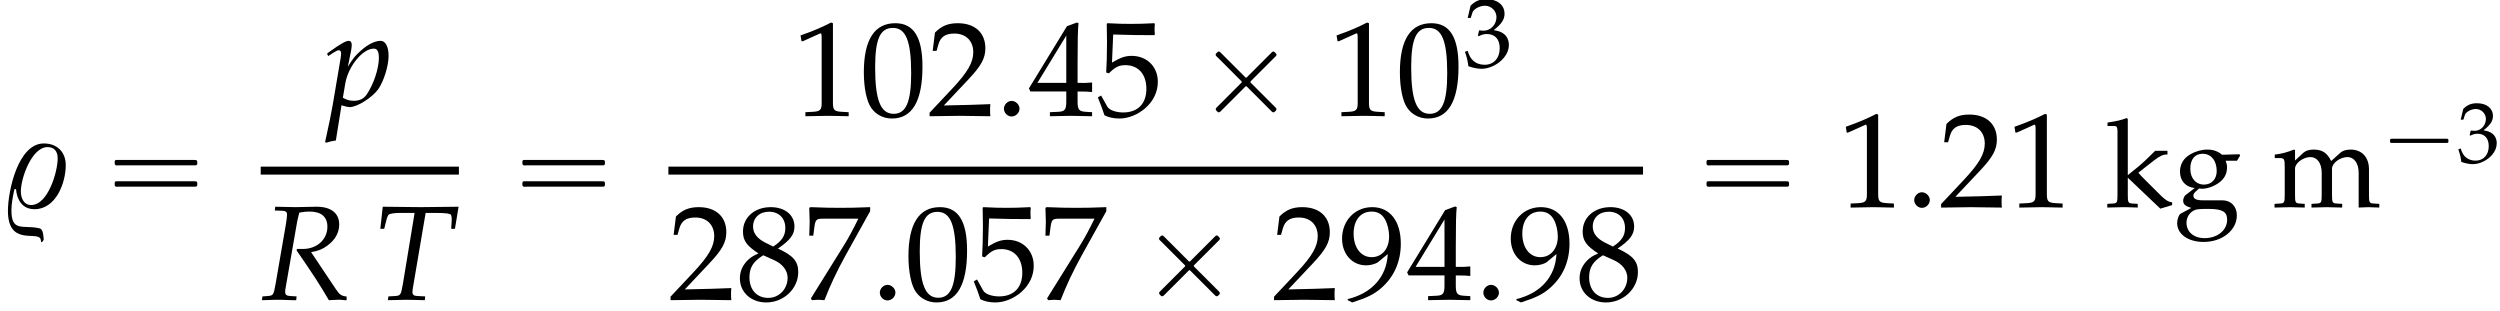
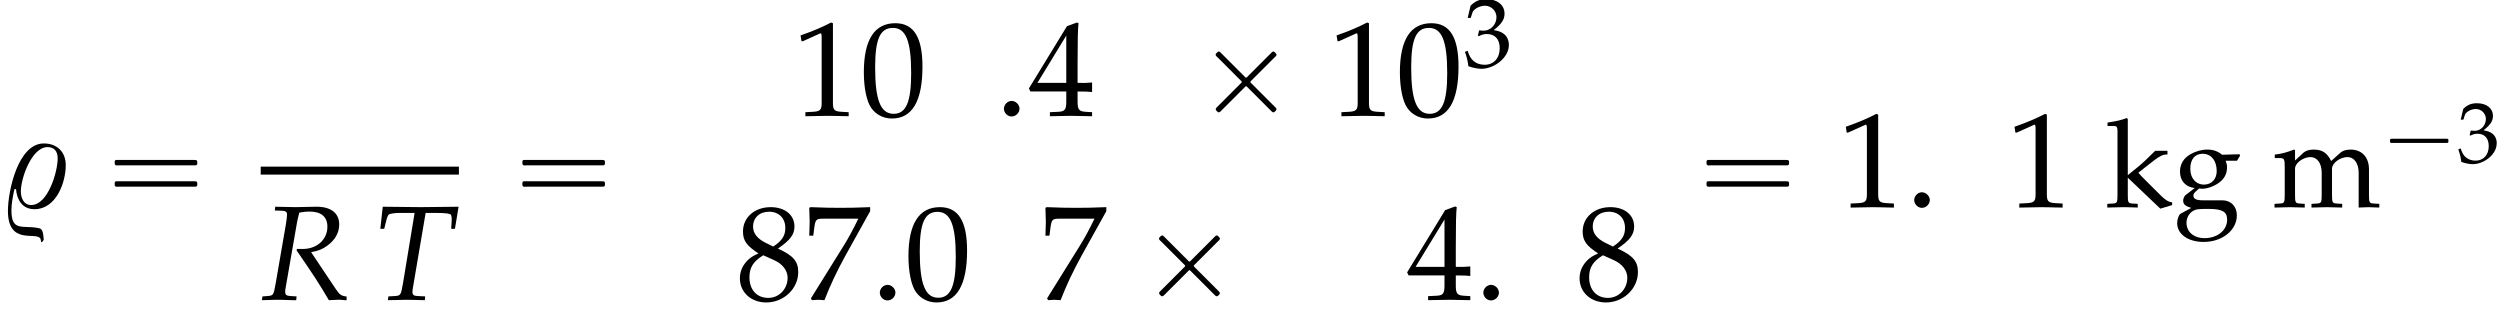
<svg xmlns="http://www.w3.org/2000/svg" xmlns:xlink="http://www.w3.org/1999/xlink" version="1.1" width="202.09pt" height="25.123pt" viewBox="131.825 69.805 202.09 25.123">
  <defs>
    <use id="g5-103" xlink:href="#g2-103" transform="scale(1.429)" />
    <use id="g5-107" xlink:href="#g2-107" transform="scale(1.429)" />
    <use id="g5-109" xlink:href="#g2-109" transform="scale(1.429)" />
    <path id="g7-2" d="M1.996-5.193C1.964-5.182 1.931-5.149 1.909-5.127C1.844-5.073 1.756-4.996 1.789-4.898C1.822-4.822 1.909-4.756 1.964-4.702L2.313-4.353L3.502-3.164L3.796-2.869C3.829-2.836 3.895-2.793 3.895-2.738S3.829-2.64 3.796-2.607L3.48-2.291L2.215-1.025C2.105-.916 2.007-.818 1.898-.709C1.855-.665 1.789-.611 1.789-.535C1.789-.469 1.844-.415 1.887-.371C1.909-.349 1.942-.316 1.975-.295C2.04-.262 2.105-.295 2.16-.338C2.258-.436 2.356-.535 2.455-.633L3.764-1.942L4.113-2.291C4.145-2.324 4.211-2.411 4.265-2.389S4.375-2.291 4.418-2.247L4.745-1.92L5.913-.753C6.044-.622 6.164-.502 6.295-.371C6.349-.316 6.425-.251 6.502-.295C6.535-.305 6.567-.338 6.6-.371C6.644-.415 6.698-.458 6.698-.524C6.709-.578 6.665-.622 6.633-.665C6.556-.753 6.469-.829 6.393-.905L5.04-2.258L4.691-2.607C4.658-2.64 4.582-2.695 4.593-2.749C4.604-2.793 4.647-2.825 4.669-2.847C4.724-2.902 4.789-2.967 4.844-3.022L5.531-3.709L6.087-4.265L6.502-4.68C6.567-4.745 6.655-4.811 6.698-4.898C6.72-4.975 6.665-5.04 6.611-5.095S6.491-5.225 6.404-5.193C6.338-5.16 6.284-5.095 6.229-5.04L5.913-4.724L4.822-3.633L4.396-3.207C4.364-3.175 4.298-3.076 4.233-3.087C4.178-3.098 4.124-3.175 4.091-3.207L3.775-3.524L2.575-4.724C2.444-4.855 2.324-4.975 2.193-5.105C2.138-5.16 2.073-5.225 1.996-5.193Z" />
    <path id="g7-16" d="M.982-3.807C.949-3.796 .927-3.775 .916-3.742S.905-3.665 .905-3.633C.905-3.545 .895-3.436 .982-3.393C1.058-3.36 1.178-3.382 1.265-3.382H1.909H5.978H7.124C7.211-3.382 7.309-3.382 7.396-3.382C7.451-3.382 7.505-3.382 7.538-3.425C7.582-3.458 7.582-3.513 7.582-3.567C7.582-3.655 7.593-3.785 7.484-3.807C7.44-3.818 7.385-3.818 7.342-3.818H7.08H6.24H2.509H1.44H1.145C1.091-3.818 1.036-3.829 .982-3.807ZM.982-2.084C.949-2.073 .927-2.051 .916-2.018S.905-1.942 .905-1.909C.905-1.822 .895-1.713 .982-1.669C1.058-1.636 1.178-1.658 1.265-1.658H1.909H5.978H7.135H7.396C7.451-1.658 7.505-1.658 7.538-1.702C7.582-1.735 7.582-1.789 7.582-1.844C7.582-1.931 7.593-2.062 7.484-2.084C7.44-2.095 7.385-2.095 7.342-2.095H7.08H6.24H2.509H1.44H1.145C1.091-2.095 1.036-2.105 .982-2.084Z" />
    <path id="g2-48" d="M1.827-4.787C.75-4.787 .201-3.932 .201-2.251C.201-1.438 .347-.736 .591-.396S1.223 .139 1.654 .139C2.703 .139 3.231-.764 3.231-2.543C3.231-4.064 2.779-4.787 1.827-4.787ZM1.702-4.544C2.376-4.544 2.647-3.863 2.647-2.196C2.647-.716 2.383-.104 1.744-.104C1.07-.104 .785-.806 .785-2.501C.785-3.967 1.042-4.544 1.702-4.544Z" />
    <path id="g2-49" d="M.466-3.856H.535L1.431-4.259C1.438-4.266 1.445-4.266 1.452-4.266C1.494-4.266 1.508-4.203 1.508-4.037V-.667C1.508-.306 1.431-.229 1.056-.208L.667-.188V.021C1.737 0 1.737 0 1.813 0C1.904 0 2.057 0 2.293 .007C2.376 .014 2.619 .014 2.904 .021V-.188L2.543-.208C2.161-.229 2.091-.306 2.091-.667V-4.787L1.994-4.822C1.542-4.586 1.049-4.377 .417-4.155L.466-3.856Z" />
-     <path id="g2-50" d="M.111-.16V.021C1.41 0 1.41 0 1.661 0S1.911 0 3.252 .021C3.238-.125 3.238-.195 3.238-.292C3.238-.382 3.238-.452 3.252-.604C2.453-.57 2.133-.563 .848-.535L2.112-1.876C2.786-2.592 2.994-2.974 2.994-3.495C2.994-4.294 2.453-4.787 1.57-4.787C1.07-4.787 .73-4.648 .389-4.301L.271-3.356H.472L.563-3.675C.674-4.078 .924-4.252 1.39-4.252C1.987-4.252 2.369-3.877 2.369-3.286C2.369-2.765 2.077-2.251 1.292-1.417L.111-.16Z" />
    <path id="g2-51" d="M.299-3.46H.514L.639-3.849C.716-4.085 1.153-4.322 1.515-4.322C1.966-4.322 2.334-3.953 2.334-3.516C2.334-2.994 1.925-2.557 1.431-2.557C1.376-2.557 1.299-2.564 1.209-2.571L1.105-2.578L1.021-2.209L1.07-2.168C1.334-2.286 1.466-2.321 1.654-2.321C2.23-2.321 2.564-1.952 2.564-1.32C2.564-.611 2.14-.146 1.494-.146C1.174-.146 .889-.25 .681-.445C.514-.598 .424-.757 .292-1.132L.104-1.063C.25-.639 .306-.389 .347-.042C.716 .083 1.021 .139 1.278 .139C1.834 .139 2.473-.174 2.856-.639C3.092-.924 3.21-1.23 3.21-1.556C3.21-1.89 3.071-2.182 2.821-2.355C2.647-2.48 2.487-2.536 2.14-2.598C2.696-3.029 2.904-3.349 2.904-3.759C2.904-4.377 2.39-4.787 1.619-4.787C1.146-4.787 .834-4.655 .5-4.322L.299-3.46Z" />
    <path id="g2-52" d="M1.945-1.258V-.736C1.945-.32 1.869-.222 1.529-.208L1.098-.188V.021C2.022 0 2.022 0 2.189 0S2.355 0 3.279 .021V-.188L2.946-.208C2.605-.229 2.529-.32 2.529-.736V-1.258C2.939-1.258 3.085-1.251 3.279-1.23V-1.723C2.953-1.695 2.821-1.695 2.717-1.702H2.696H2.529V-2.668C2.529-3.905 2.543-4.502 2.578-4.787L2.494-4.822L1.98-4.634L.014-1.417L.09-1.258H1.945ZM1.945-1.702H.452L1.945-4.148V-1.702Z" />
-     <path id="g2-53" d="M.882-4.203C1.779-4.176 2.168-4.169 3.001-4.169L3.036-4.203C3.022-4.328 3.022-4.384 3.022-4.474C3.022-4.572 3.022-4.627 3.036-4.752L3.001-4.787C2.48-4.759 2.168-4.752 1.793-4.752C1.41-4.752 1.105-4.759 .584-4.787L.549-4.752C.556-4.328 .563-4.023 .563-3.8C.563-3.21 .542-2.543 .521-2.237L.66-2.196C.987-2.522 1.174-2.619 1.515-2.619C2.182-2.619 2.598-2.147 2.598-1.397C2.598-.625 2.154-.174 1.397-.174C1.021-.174 .674-.299 .577-.479L.257-1.049L.09-.952C.25-.556 .333-.333 .431-.028C.625 .076 .903 .139 1.202 .139C1.667 .139 2.161-.063 2.543-.396C2.967-.771 3.189-1.244 3.189-1.758C3.189-2.543 2.626-3.099 1.834-3.099C1.501-3.099 1.251-3.008 .82-2.751L.882-4.203Z" />
    <path id="g2-55" d="M.389-.069L.452 .021C.723 0 .723 0 .771 0S.82 0 1.091 .021C1.383-.736 1.723-1.459 2.182-2.293L3.453-4.579V-4.787C2.703-4.759 2.46-4.752 1.897-4.752C1.39-4.752 1.049-4.759 .375-4.787L.306-4.752C.327-4.092 .327-4.092 .327-4.023C.327-3.946 .327-3.946 .306-3.314H.514L.563-3.703C.618-4.134 .667-4.19 .987-4.19H2.842C2.564-3.62 2.348-3.217 2.084-2.793L.389-.069Z" />
    <path id="g2-56" d="M1.167-2.397C.882-2.265 .764-2.189 .611-2.043C.347-1.779 .208-1.466 .208-1.105C.208-.389 .785 .139 1.57 .139C2.473 .139 3.224-.57 3.224-1.431C3.224-1.987 2.967-2.286 2.175-2.647C2.807-3.078 3.029-3.37 3.029-3.787C3.029-4.384 2.536-4.787 1.799-4.787C.973-4.787 .368-4.259 .368-3.529C.368-3.057 .556-2.793 1.167-2.397ZM1.973-2.05C2.411-1.855 2.675-1.515 2.675-1.139C2.675-.556 2.237-.097 1.674-.097C1.084-.097 .702-.514 .702-1.16C.702-1.667 .903-1.987 1.417-2.3L1.973-2.05ZM1.549-2.939C1.112-3.154 .889-3.432 .889-3.78C.889-4.238 1.223-4.551 1.716-4.551C2.223-4.551 2.557-4.217 2.557-3.71C2.557-3.314 2.383-3.043 1.931-2.751L1.549-2.939Z" />
-     <path id="g2-57" d="M.667 .139C1.438-.111 1.772-.271 2.147-.591C2.821-1.167 3.175-1.966 3.175-2.897C3.175-4.071 2.612-4.787 1.695-4.787C.806-4.787 .139-4.092 .139-3.161C.139-2.362 .66-1.779 1.383-1.779C1.619-1.779 1.89-1.855 2.015-1.959L2.501-2.362C2.446-1.195 1.688-.34 .431-.035V.021L.667 .139ZM1.667-4.558C1.98-4.558 2.209-4.426 2.362-4.148C2.487-3.926 2.571-3.585 2.571-3.272C2.571-2.633 2.202-2.202 1.667-2.202C1.112-2.202 .736-2.696 .736-3.418C.736-4.12 1.098-4.558 1.667-4.558Z" />
    <path id="g2-103" d="M3.606-2.626L3.78-2.911L3.752-2.994L2.765-2.967C2.508-3.175 2.258-3.259 1.918-3.259C1.612-3.259 1.258-3.161 .973-2.994C.584-2.772 .382-2.432 .382-2.008C.382-1.494 .702-1.139 1.216-1.084L.667-.66C.598-.556 .563-.466 .563-.361C.563-.167 .688-.056 1.021 .042L.417 .368C.32 .424 .222 .681 .222 .896C.222 1.529 .841 1.966 1.723 1.966C2.772 1.966 3.599 1.306 3.599 .459C3.599-.042 3.265-.389 2.779-.389H1.667C1.306-.389 1.139-.472 1.139-.66C1.139-.75 1.195-.827 1.376-.98C1.417-1.014 1.431-1.028 1.459-1.056C1.529-1.049 1.57-1.042 1.626-1.042C1.925-1.042 2.293-1.174 2.578-1.376C2.89-1.605 3.043-1.883 3.043-2.251C3.043-2.39 3.022-2.48 2.967-2.626H3.606ZM1.667-3.022C2.14-3.022 2.46-2.633 2.46-2.043C2.46-1.591 2.168-1.278 1.744-1.278C1.278-1.278 .966-1.64 .966-2.175S1.223-3.022 1.667-3.022ZM1.994 .097C2.779 .097 3.05 .257 3.05 .709C3.05 1.306 2.501 1.751 1.772 1.751C1.167 1.751 .75 1.397 .75 .882C.75 .57 .931 .285 1.209 .167C1.32 .111 1.515 .097 1.994 .097Z" />
    <path id="g2-107" d="M.16-4.592H.549C.674-4.592 .723-4.516 .723-4.308V-.709C.723-.271 .702-.222 .466-.208L.146-.188V.021C.841 0 .841 0 1.021 0C1.216 0 1.251 0 1.869 .021V-.188L1.563-.208C1.327-.222 1.306-.271 1.306-.709V-1.667L3.147 .083L3.814-.118V-.278C3.648-.278 3.446-.396 3.224-.611L2.348-1.48C2.098-1.723 2.022-1.813 1.904-1.952L2.8-2.654C3.127-2.904 3.314-2.988 3.55-2.981V-3.189H2.856C2.411-2.744 2.084-2.439 1.813-2.223L1.306-1.813V-4.989L1.244-5.044C.938-4.926 .709-4.87 .16-4.787V-4.592Z" />
    <path id="g2-109" d="M.125-2.779H.382C.66-2.779 .688-2.73 .688-2.272V-.709C.688-.271 .667-.222 .431-.208L.111-.188V.021C.778 0 .799 0 .994 0S1.369 .007 1.82 .021V-.188L1.529-.208C1.292-.222 1.271-.271 1.271-.709V-2.182C1.271-2.494 1.73-2.835 2.147-2.835C2.522-2.835 2.779-2.48 2.779-1.952V-.709C2.779-.271 2.758-.222 2.522-.208L2.202-.188V.021C2.897 0 2.897 0 3.071 0S3.245 0 3.939 .021V-.188L3.62-.208C3.384-.222 3.363-.271 3.363-.709V-2.182C3.363-2.494 3.821-2.835 4.238-2.835C4.613-2.835 4.87-2.48 4.87-1.952V.021C5.294 0 5.301 0 5.419 0C5.51 0 5.51 0 6.038 .021V-.188L5.711-.208C5.475-.222 5.454-.271 5.454-.709V-2.14C5.454-2.828 5.051-3.259 4.412-3.259C4.169-3.259 3.967-3.196 3.842-3.085L3.314-2.612C3.092-3.071 2.807-3.259 2.328-3.259C2.07-3.259 1.876-3.196 1.751-3.085L1.271-2.64V-3.231L1.209-3.259C.855-3.113 .493-3.015 .125-2.974V-2.779Z" />
    <use id="g15-48" xlink:href="#g2-48" transform="scale(1.564)" />
    <use id="g15-49" xlink:href="#g2-49" transform="scale(1.564)" />
    <use id="g15-50" xlink:href="#g2-50" transform="scale(1.564)" />
    <use id="g15-52" xlink:href="#g2-52" transform="scale(1.564)" />
    <use id="g15-53" xlink:href="#g2-53" transform="scale(1.564)" />
    <use id="g15-55" xlink:href="#g2-55" transform="scale(1.564)" />
    <use id="g15-56" xlink:href="#g2-56" transform="scale(1.564)" />
    <use id="g15-57" xlink:href="#g2-57" transform="scale(1.564)" />
    <use id="g12-51" xlink:href="#g2-51" transform="scale(1.143)" />
    <path id="g9-37" d="M5.315-3.402C5.315-4.478 4.597-5.152 3.543-5.152C1.456-5.152 .641-1.304 .641 .293C.641 3.097 2.902 1.967 3.25 2.521C3.304 2.598 3.315 2.728 3.326 2.826H3.38C3.413 2.793 3.51 2.695 3.532 2.641C3.521 2.435 3.5 1.913 3.315 1.772C3.239 1.706 3.13 1.695 3.032 1.674C1.804 1.456 .924 1.978 .924 .261C.924-.293 1.043-.891 1.163-1.445L1.293-1.467C1.369-.587 1.804 .163 2.793 .163C4.51 .163 5.315-1.945 5.315-3.402ZM4.663-3.945C4.663-2.869 3.88-.174 2.521-.174C1.913-.174 1.685-.75 1.685-1.282C1.685-2.326 2.554-4.858 3.847-4.858C4.413-4.858 4.663-4.478 4.663-3.945Z" />
    <path id="g9-58" d="M1.989-.576C1.989-.902 1.685-1.206 1.348-1.206C1.022-1.206 .728-.902 .728-.576S1.011 .054 1.348 .054C1.695 .054 1.989-.25 1.989-.576Z" />
    <path id="g0-1" d="M.767-1.911C.697-1.89 .697-1.813 .697-1.75C.697-1.681 .69-1.604 .774-1.583C.816-1.569 .858-1.576 .9-1.576H1.13H1.869H4.261H5.084H5.272C5.314-1.576 5.356-1.576 5.384-1.604C5.419-1.632 5.419-1.681 5.419-1.723C5.419-1.792 5.433-1.89 5.342-1.911C5.307-1.925 5.272-1.918 5.237-1.918H5.056H4.47H1.897H1.123H.893C.851-1.918 .809-1.925 .767-1.911Z" />
    <path id="g10-82" d="M1.141-7.217L1.75-7.195C2.011-7.184 2.13-7.097 2.13-6.901C2.13-6.749 2.087-6.401 2.032-6.075L1.217-1.359C1.043-.37 1.022-.348 .587-.304L.141-.272L.098 .033L.554 .022C1.065 0 1.272 0 1.532 0L2.587 .033H2.869L2.902-.272L2.369-.304C2.076-.326 1.978-.413 1.978-.63C1.978-.728 1.989-.826 2.022-1.011L2.945-6.304C2.945-6.325 3-6.543 3.043-6.738C3.065-6.825 3.087-6.901 3.119-7.043C3.434-7.108 3.652-7.13 3.945-7.13C4.891-7.13 5.391-6.706 5.391-5.902C5.391-4.869 4.543-4.108 3.413-4.108H2.934L2.902-3.989C4.358-1.869 4.695-1.348 5.51 .033L6.228 0H6.315H6.434C6.445 0 6.597 .011 6.804 .033H6.945V-.261C6.51-.315 6.391-.402 6.075-.859L4.076-3.847C4.673-3.956 4.989-4.086 5.38-4.369C6.01-4.826 6.347-5.423 6.347-6.086C6.347-7.021 5.652-7.543 4.445-7.521L2.815-7.488C2.652-7.488 2.456-7.488 1.174-7.521L1.141-7.217Z" />
    <path id="g10-84" d="M4.239-7.021H5.032C5.88-7.021 6.271-6.967 6.304-6.836C6.336-6.749 6.358-6.543 6.347-6.434L6.304-5.738H6.608L6.901-7.521L5.912-7.51C4.956-7.499 4.217-7.488 3.837-7.488C3.434-7.488 2.739-7.499 1.804-7.51L.772-7.521L.576-5.738H.891L1.054-6.391C1.109-6.63 1.185-6.804 1.25-6.88S1.728-7.021 2.13-7.021H3.347L2.413-1.359C2.239-.37 2.217-.337 1.782-.304L1.228-.272L1.185 .033L1.804 .022C2.239 .011 2.554 0 2.728 0C2.934 0 3.271 .011 3.695 .022L4.173 .033L4.206-.272L3.565-.304C3.282-.315 3.174-.402 3.174-.63C3.174-.728 3.184-.804 3.217-1.011L4.239-7.021Z" />
-     <path id="g10-112" d="M1.25-.033L1.348 0C1.63 .087 1.793 .12 1.913 .12C2.521 .12 3.771-.674 4.239-1.359C4.684-2.022 5.054-3.217 5.054-4.032C5.054-4.76 4.804-5.239 4.413-5.239C3.956-5.239 3.38-4.956 2.815-4.445C2.369-4.065 2.152-3.782 1.761-3.141L2.022-4.434C2.054-4.619 2.076-4.782 2.076-4.912C2.076-5.119 1.989-5.239 1.837-5.239C1.609-5.239 1.196-5.01 .391-4.434L.087-4.217L.163-4L.511-4.228C.815-4.423 .935-4.478 1.032-4.478C1.141-4.478 1.217-4.38 1.217-4.228C1.217-4.141 1.196-3.923 1.174-3.815L.543-.087C.435 .565 .228 1.554 .011 2.532L-.076 2.934L0 3C.228 2.924 .446 2.869 .793 2.815L1.25-.033ZM1.554-1.793C1.793-3.184 2.956-4.608 3.858-4.608C4.141-4.608 4.271-4.369 4.271-3.869C4.271-2.989 3.837-1.695 3.26-.869C3.043-.554 2.695-.391 2.25-.391C1.913-.391 1.641-.467 1.359-.641L1.554-1.793Z" />
  </defs>
  <g id="page1">
    <use x="131.825" y="86.553" xlink:href="#g9-37" />
    <use x="140.19" y="86.553" xlink:href="#g7-16" />
    <use x="158.182" y="78.344" xlink:href="#g10-112" />
    <rect x="152.899" y="83.275" height=".644" width="16.022" />
    <use x="152.899" y="94.037" xlink:href="#g10-82" />
    <use x="161.993" y="94.037" xlink:href="#g10-84" />
    <use x="173.146" y="86.553" xlink:href="#g7-16" />
    <use x="195.886" y="79.168" xlink:href="#g15-49" />
    <use x="201.34" y="79.168" xlink:href="#g15-48" />
    <use x="206.795" y="79.168" xlink:href="#g15-50" />
    <use x="212.25" y="79.168" xlink:href="#g9-58" />
    <use x="214.977" y="79.168" xlink:href="#g15-52" />
    <use x="220.431" y="79.168" xlink:href="#g15-53" />
    <use x="228.31" y="79.168" xlink:href="#g7-2" />
    <use x="239.217" y="79.168" xlink:href="#g15-49" />
    <use x="244.672" y="79.168" xlink:href="#g15-48" />
    <use x="250.126" y="75.208" xlink:href="#g12-51" />
-     <rect x="185.855" y="83.275" height=".644" width="78.786" />
    <use x="185.855" y="94.037" xlink:href="#g15-50" />
    <use x="191.309" y="94.037" xlink:href="#g15-56" />
    <use x="196.764" y="94.037" xlink:href="#g15-55" />
    <use x="202.218" y="94.037" xlink:href="#g9-58" />
    <use x="204.946" y="94.037" xlink:href="#g15-48" />
    <use x="210.4" y="94.037" xlink:href="#g15-53" />
    <use x="215.855" y="94.037" xlink:href="#g15-55" />
    <use x="223.733" y="94.037" xlink:href="#g7-2" />
    <use x="234.64" y="94.037" xlink:href="#g15-50" />
    <use x="240.095" y="94.037" xlink:href="#g15-57" />
    <use x="245.55" y="94.037" xlink:href="#g15-52" />
    <use x="251.004" y="94.037" xlink:href="#g9-58" />
    <use x="253.731" y="94.037" xlink:href="#g15-57" />
    <use x="259.186" y="94.037" xlink:href="#g15-56" />
    <use x="268.866" y="86.553" xlink:href="#g7-16" />
    <use x="280.379" y="86.553" xlink:href="#g15-49" />
    <use x="285.834" y="86.553" xlink:href="#g9-58" />
    <use x="288.561" y="86.553" xlink:href="#g15-50" />
    <use x="294.015" y="86.553" xlink:href="#g15-49" />
    <use x="301.961" y="86.553" xlink:href="#g5-107" />
    <use x="307.5" y="86.553" xlink:href="#g5-103" />
    <use x="315.53" y="86.553" xlink:href="#g5-109" />
    <use x="324.327" y="82.937" xlink:href="#g0-1" />
    <use x="330.441" y="82.937" xlink:href="#g2-51" />
  </g>
</svg>